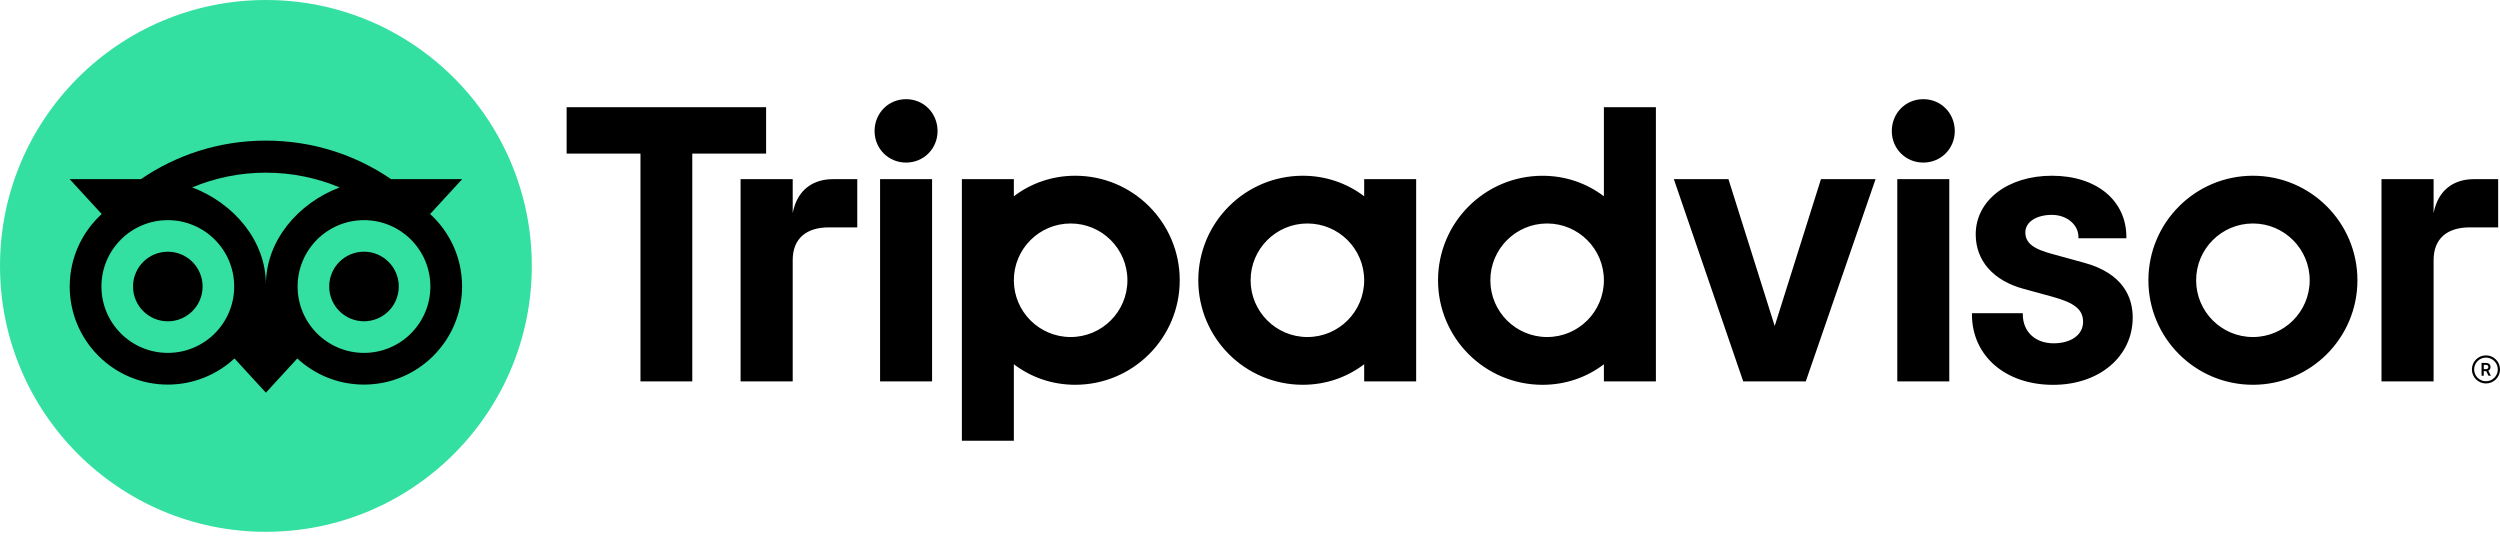
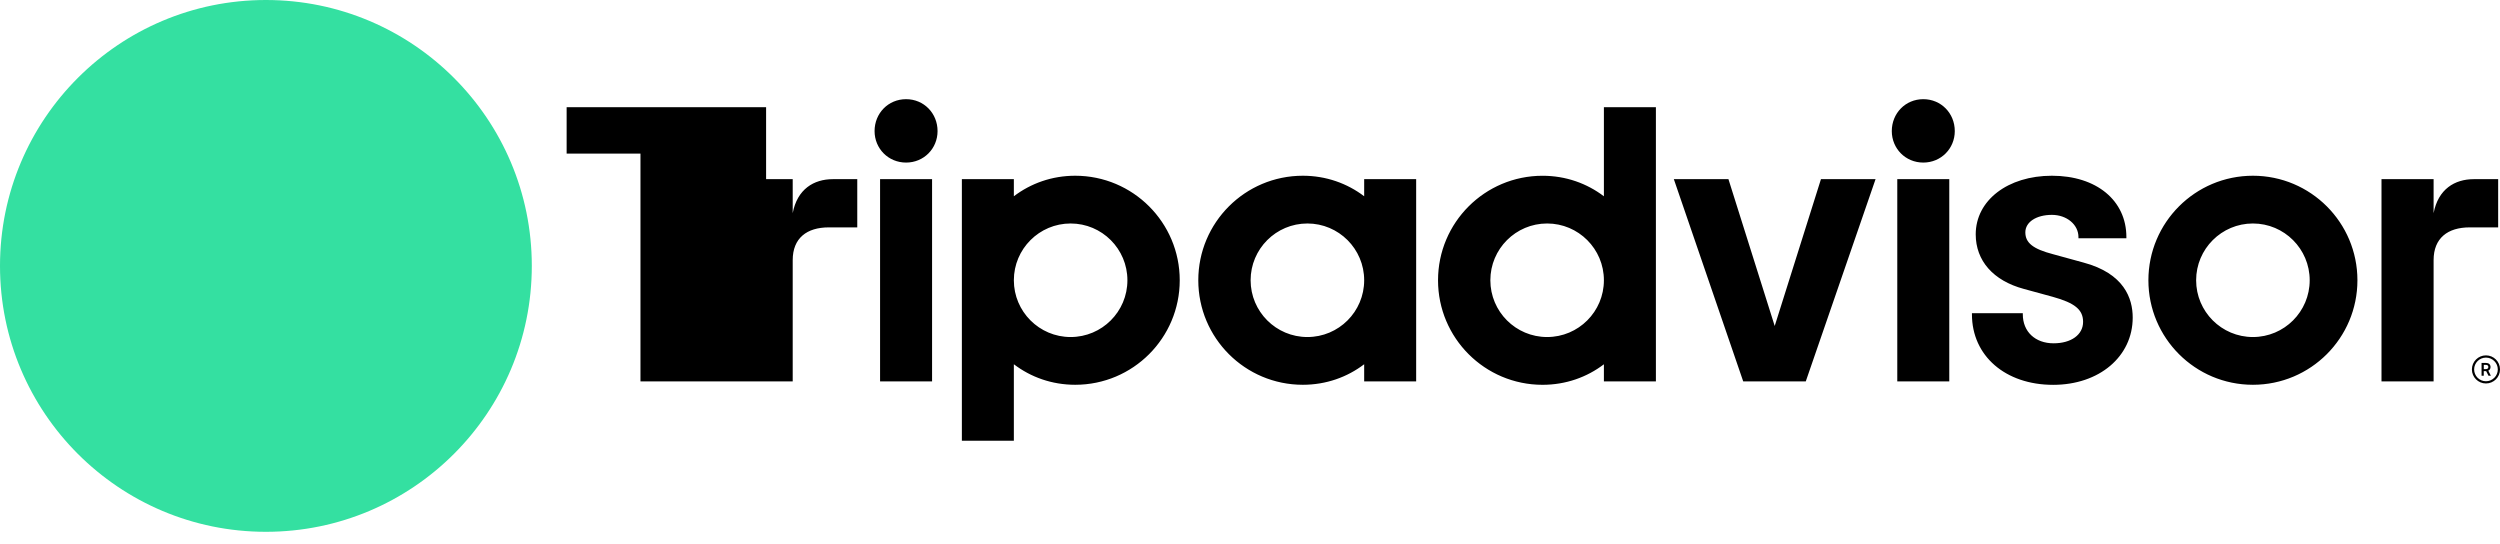
<svg xmlns="http://www.w3.org/2000/svg" width="170" height="37" viewBox="0 0 170 37" fill="none">
  <g clip-path="url(#clip0)">
-     <path d="M169.045 24.165C168.518 24.165 168.089 24.593 168.089 25.121C168.089 25.648 168.518 26.076 169.045 26.076C169.572 26.076 170.001 25.648 170.001 25.121C170.001 24.593 169.572 24.165 169.045 24.165ZM169.045 25.925C168.601 25.925 168.241 25.563 168.241 25.121C168.241 24.676 168.603 24.317 169.045 24.317C169.49 24.317 169.851 24.678 169.851 25.121C169.851 25.563 169.49 25.925 169.045 25.925ZM169.356 24.957C169.356 24.783 169.233 24.68 169.051 24.68H168.746V25.551H168.895V25.236H169.059L169.217 25.551H169.378L169.205 25.203C169.298 25.161 169.356 25.076 169.356 24.957ZM169.045 25.1H168.898V24.811H169.045C169.146 24.811 169.207 24.862 169.207 24.955C169.207 25.05 169.144 25.1 169.045 25.1ZM53.904 14.494V12.183H50.36V25.933H53.904V17.688C53.904 16.195 54.861 15.462 56.354 15.462H58.294V12.183H56.637C55.34 12.183 54.213 12.86 53.904 14.494ZM61.613 6.744C60.401 6.744 59.471 7.702 59.471 8.914C59.471 10.098 60.401 11.055 61.613 11.055C62.825 11.055 63.754 10.098 63.754 8.914C63.754 7.702 62.825 6.744 61.613 6.744ZM59.845 25.933H63.381V12.183H59.845V25.933ZM80.222 19.058C80.222 22.983 77.04 26.165 73.114 26.165C71.53 26.165 70.094 25.646 68.942 24.769V29.969H65.407V12.183H68.942V13.346C70.094 12.47 71.53 11.95 73.114 11.95C77.04 11.95 80.222 15.132 80.222 19.058ZM76.664 19.058C76.664 16.926 74.935 15.197 72.803 15.197C70.672 15.197 68.942 16.926 68.942 19.058C68.942 21.189 70.672 22.918 72.803 22.918C74.935 22.918 76.664 21.191 76.664 19.058ZM141.67 17.852L139.608 17.286C138.25 16.932 137.723 16.516 137.723 15.799C137.723 15.1 138.466 14.611 139.529 14.611C140.541 14.611 141.335 15.274 141.335 16.122V16.201H144.594V16.122C144.594 13.627 142.559 11.95 139.529 11.95C136.529 11.95 134.349 13.625 134.349 15.934C134.349 17.73 135.539 19.084 137.616 19.645L139.592 20.185C141.093 20.601 141.65 21.062 141.65 21.888C141.65 22.759 140.844 23.345 139.644 23.345C138.393 23.345 137.551 22.553 137.551 21.377V21.298H134.092V21.377C134.092 24.197 136.363 26.169 139.616 26.169C142.749 26.169 145.024 24.244 145.024 21.593C145.024 20.292 144.442 18.591 141.67 17.852ZM92.764 12.183H96.299V25.933H92.764V24.769C91.612 25.646 90.175 26.165 88.592 26.165C84.666 26.165 81.484 22.983 81.484 19.058C81.484 15.132 84.666 11.95 88.592 11.95C90.175 11.95 91.612 12.47 92.764 13.346V12.183ZM92.764 19.058C92.764 16.924 91.034 15.197 88.903 15.197C86.771 15.197 85.042 16.926 85.042 19.058C85.042 21.189 86.771 22.918 88.903 22.918C91.036 22.918 92.764 21.191 92.764 19.058ZM109.065 7.29H112.601V25.935H109.065V24.771C107.914 25.648 106.477 26.167 104.893 26.167C100.968 26.167 97.786 22.985 97.786 19.06C97.786 15.134 100.968 11.952 104.893 11.952C106.477 11.952 107.914 12.472 109.065 13.348V7.29ZM109.065 19.058C109.065 16.926 107.336 15.197 105.204 15.197C103.073 15.197 101.344 16.926 101.344 19.058C101.344 21.189 103.071 22.918 105.204 22.918C107.336 22.918 109.065 21.191 109.065 19.058ZM129.015 25.933H132.551V12.183H129.015V25.933ZM130.783 6.744C129.571 6.744 128.642 7.702 128.642 8.914C128.642 10.098 129.571 11.055 130.783 11.055C131.995 11.055 132.925 10.098 132.925 8.914C132.925 7.702 131.995 6.744 130.783 6.744ZM160.305 19.058C160.305 22.983 157.123 26.165 153.198 26.165C149.273 26.165 146.091 22.983 146.091 19.058C146.091 15.132 149.273 11.95 153.198 11.95C157.123 11.95 160.305 15.132 160.305 19.058ZM157.059 19.058C157.059 16.926 155.329 15.197 153.198 15.197C151.067 15.197 149.337 16.926 149.337 19.058C149.337 21.189 151.065 22.918 153.198 22.918C155.329 22.918 157.059 21.191 157.059 19.058ZM52.093 7.29H38.531V10.443H43.552V25.933H47.075V10.443H52.095V7.29H52.093ZM120.68 22.167L117.534 12.183H113.821L118.538 25.933H122.793L127.538 12.183H123.825L120.68 22.167ZM165.485 14.494V12.183H161.942V25.933H165.485V17.688C165.485 16.195 166.443 15.462 167.936 15.462H169.875V12.183H168.219C166.922 12.183 165.796 12.86 165.485 14.494Z" fill="black" />
+     <path d="M169.045 24.165C168.518 24.165 168.089 24.593 168.089 25.121C168.089 25.648 168.518 26.076 169.045 26.076C169.572 26.076 170.001 25.648 170.001 25.121C170.001 24.593 169.572 24.165 169.045 24.165ZM169.045 25.925C168.601 25.925 168.241 25.563 168.241 25.121C168.241 24.676 168.603 24.317 169.045 24.317C169.49 24.317 169.851 24.678 169.851 25.121C169.851 25.563 169.49 25.925 169.045 25.925ZM169.356 24.957C169.356 24.783 169.233 24.68 169.051 24.68H168.746V25.551H168.895V25.236H169.059L169.217 25.551H169.378L169.205 25.203C169.298 25.161 169.356 25.076 169.356 24.957ZM169.045 25.1H168.898V24.811H169.045C169.146 24.811 169.207 24.862 169.207 24.955C169.207 25.05 169.144 25.1 169.045 25.1ZM53.904 14.494V12.183H50.36V25.933H53.904V17.688C53.904 16.195 54.861 15.462 56.354 15.462H58.294V12.183H56.637C55.34 12.183 54.213 12.86 53.904 14.494ZM61.613 6.744C60.401 6.744 59.471 7.702 59.471 8.914C59.471 10.098 60.401 11.055 61.613 11.055C62.825 11.055 63.754 10.098 63.754 8.914C63.754 7.702 62.825 6.744 61.613 6.744ZM59.845 25.933H63.381V12.183H59.845V25.933ZM80.222 19.058C80.222 22.983 77.04 26.165 73.114 26.165C71.53 26.165 70.094 25.646 68.942 24.769V29.969H65.407V12.183H68.942V13.346C70.094 12.47 71.53 11.95 73.114 11.95C77.04 11.95 80.222 15.132 80.222 19.058ZM76.664 19.058C76.664 16.926 74.935 15.197 72.803 15.197C70.672 15.197 68.942 16.926 68.942 19.058C68.942 21.189 70.672 22.918 72.803 22.918C74.935 22.918 76.664 21.191 76.664 19.058ZM141.67 17.852L139.608 17.286C138.25 16.932 137.723 16.516 137.723 15.799C137.723 15.1 138.466 14.611 139.529 14.611C140.541 14.611 141.335 15.274 141.335 16.122V16.201H144.594V16.122C144.594 13.627 142.559 11.95 139.529 11.95C136.529 11.95 134.349 13.625 134.349 15.934C134.349 17.73 135.539 19.084 137.616 19.645L139.592 20.185C141.093 20.601 141.65 21.062 141.65 21.888C141.65 22.759 140.844 23.345 139.644 23.345C138.393 23.345 137.551 22.553 137.551 21.377V21.298H134.092V21.377C134.092 24.197 136.363 26.169 139.616 26.169C142.749 26.169 145.024 24.244 145.024 21.593C145.024 20.292 144.442 18.591 141.67 17.852ZM92.764 12.183H96.299V25.933H92.764V24.769C91.612 25.646 90.175 26.165 88.592 26.165C84.666 26.165 81.484 22.983 81.484 19.058C81.484 15.132 84.666 11.95 88.592 11.95C90.175 11.95 91.612 12.47 92.764 13.346V12.183ZM92.764 19.058C92.764 16.924 91.034 15.197 88.903 15.197C86.771 15.197 85.042 16.926 85.042 19.058C85.042 21.189 86.771 22.918 88.903 22.918C91.036 22.918 92.764 21.191 92.764 19.058ZM109.065 7.29H112.601V25.935H109.065V24.771C107.914 25.648 106.477 26.167 104.893 26.167C100.968 26.167 97.786 22.985 97.786 19.06C97.786 15.134 100.968 11.952 104.893 11.952C106.477 11.952 107.914 12.472 109.065 13.348V7.29ZM109.065 19.058C109.065 16.926 107.336 15.197 105.204 15.197C103.073 15.197 101.344 16.926 101.344 19.058C101.344 21.189 103.071 22.918 105.204 22.918C107.336 22.918 109.065 21.191 109.065 19.058ZM129.015 25.933H132.551V12.183H129.015V25.933ZM130.783 6.744C129.571 6.744 128.642 7.702 128.642 8.914C128.642 10.098 129.571 11.055 130.783 11.055C131.995 11.055 132.925 10.098 132.925 8.914C132.925 7.702 131.995 6.744 130.783 6.744ZM160.305 19.058C160.305 22.983 157.123 26.165 153.198 26.165C149.273 26.165 146.091 22.983 146.091 19.058C146.091 15.132 149.273 11.95 153.198 11.95C157.123 11.95 160.305 15.132 160.305 19.058ZM157.059 19.058C157.059 16.926 155.329 15.197 153.198 15.197C151.067 15.197 149.337 16.926 149.337 19.058C149.337 21.189 151.065 22.918 153.198 22.918C155.329 22.918 157.059 21.191 157.059 19.058ZM52.093 7.29H38.531V10.443H43.552V25.933H47.075H52.095V7.29H52.093ZM120.68 22.167L117.534 12.183H113.821L118.538 25.933H122.793L127.538 12.183H123.825L120.68 22.167ZM165.485 14.494V12.183H161.942V25.933H165.485V17.688C165.485 16.195 166.443 15.462 167.936 15.462H169.875V12.183H168.219C166.922 12.183 165.796 12.86 165.485 14.494Z" fill="black" />
    <path d="M18.081 36.163C28.067 36.163 36.163 28.067 36.163 18.081C36.163 8.095 28.067 0 18.081 0C8.095 0 0 8.095 0 18.081C0 28.067 8.095 36.163 18.081 36.163Z" fill="#34E0A1" />
-     <path d="M29.248 14.554L31.43 12.18H26.592C24.169 10.525 21.244 9.562 18.08 9.562C14.921 9.562 12.003 10.527 9.585 12.18H4.734L6.916 14.554C5.579 15.774 4.74 17.532 4.74 19.483C4.74 23.166 7.726 26.152 11.409 26.152C13.159 26.152 14.753 25.477 15.943 24.374L18.08 26.702L20.218 24.376C21.408 25.479 23 26.152 24.749 26.152C28.432 26.152 31.422 23.166 31.422 19.483C31.424 17.529 30.586 15.772 29.248 14.554ZM11.411 23.996C8.918 23.996 6.898 21.976 6.898 19.483C6.898 16.99 8.918 14.97 11.411 14.97C13.904 14.97 15.925 16.99 15.925 19.483C15.925 21.976 13.904 23.996 11.411 23.996ZM18.082 19.352C18.082 16.382 15.923 13.832 13.072 12.743C14.614 12.099 16.305 11.741 18.08 11.741C19.856 11.741 21.549 12.099 23.091 12.743C20.242 13.834 18.082 16.382 18.082 19.352ZM24.751 23.996C22.258 23.996 20.238 21.976 20.238 19.483C20.238 16.99 22.258 14.97 24.751 14.97C27.244 14.97 29.265 16.99 29.265 19.483C29.265 21.976 27.244 23.996 24.751 23.996ZM24.751 17.115C23.444 17.115 22.386 18.174 22.386 19.481C22.386 20.788 23.444 21.847 24.751 21.847C26.058 21.847 27.117 20.788 27.117 19.481C27.117 18.176 26.058 17.115 24.751 17.115ZM13.777 19.483C13.777 20.79 12.719 21.849 11.411 21.849C10.104 21.849 9.046 20.79 9.046 19.483C9.046 18.176 10.104 17.117 11.411 17.117C12.719 17.115 13.777 18.176 13.777 19.483Z" fill="black" />
  </g>
  <defs>
    <clipPath id="clip0">
      <rect width="170" height="36.163" fill="white" />
    </clipPath>
  </defs>
</svg>